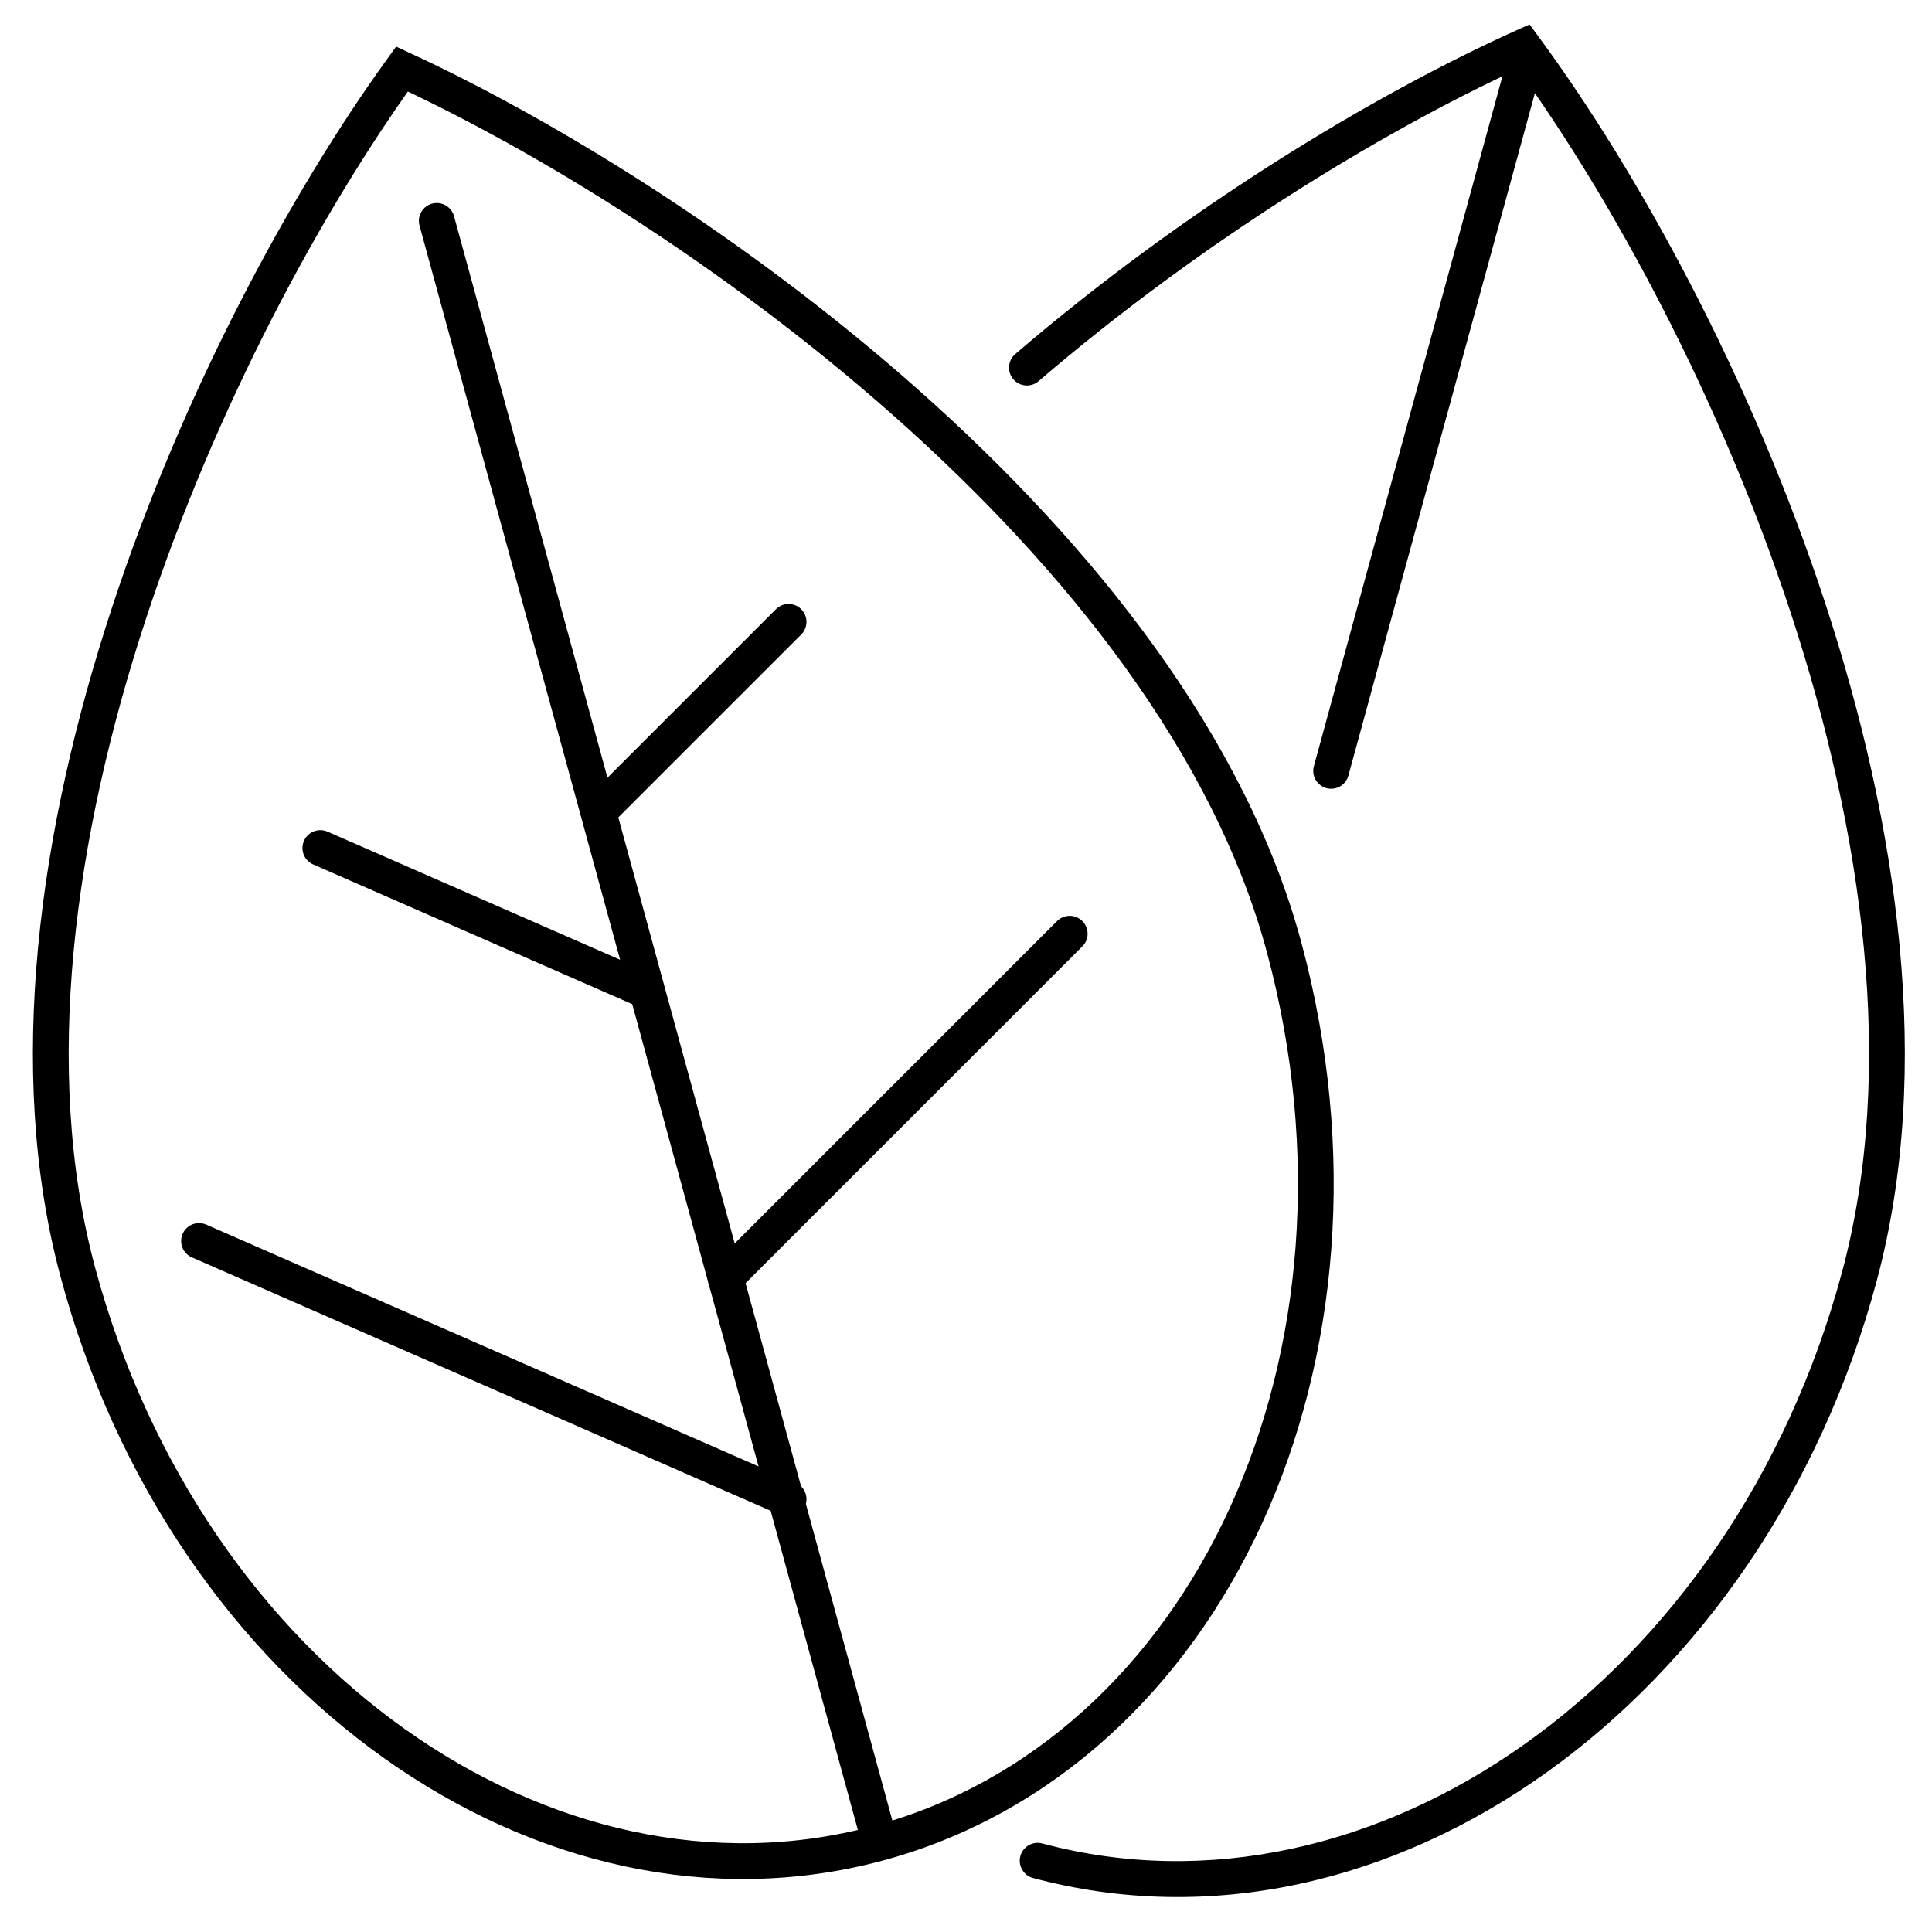
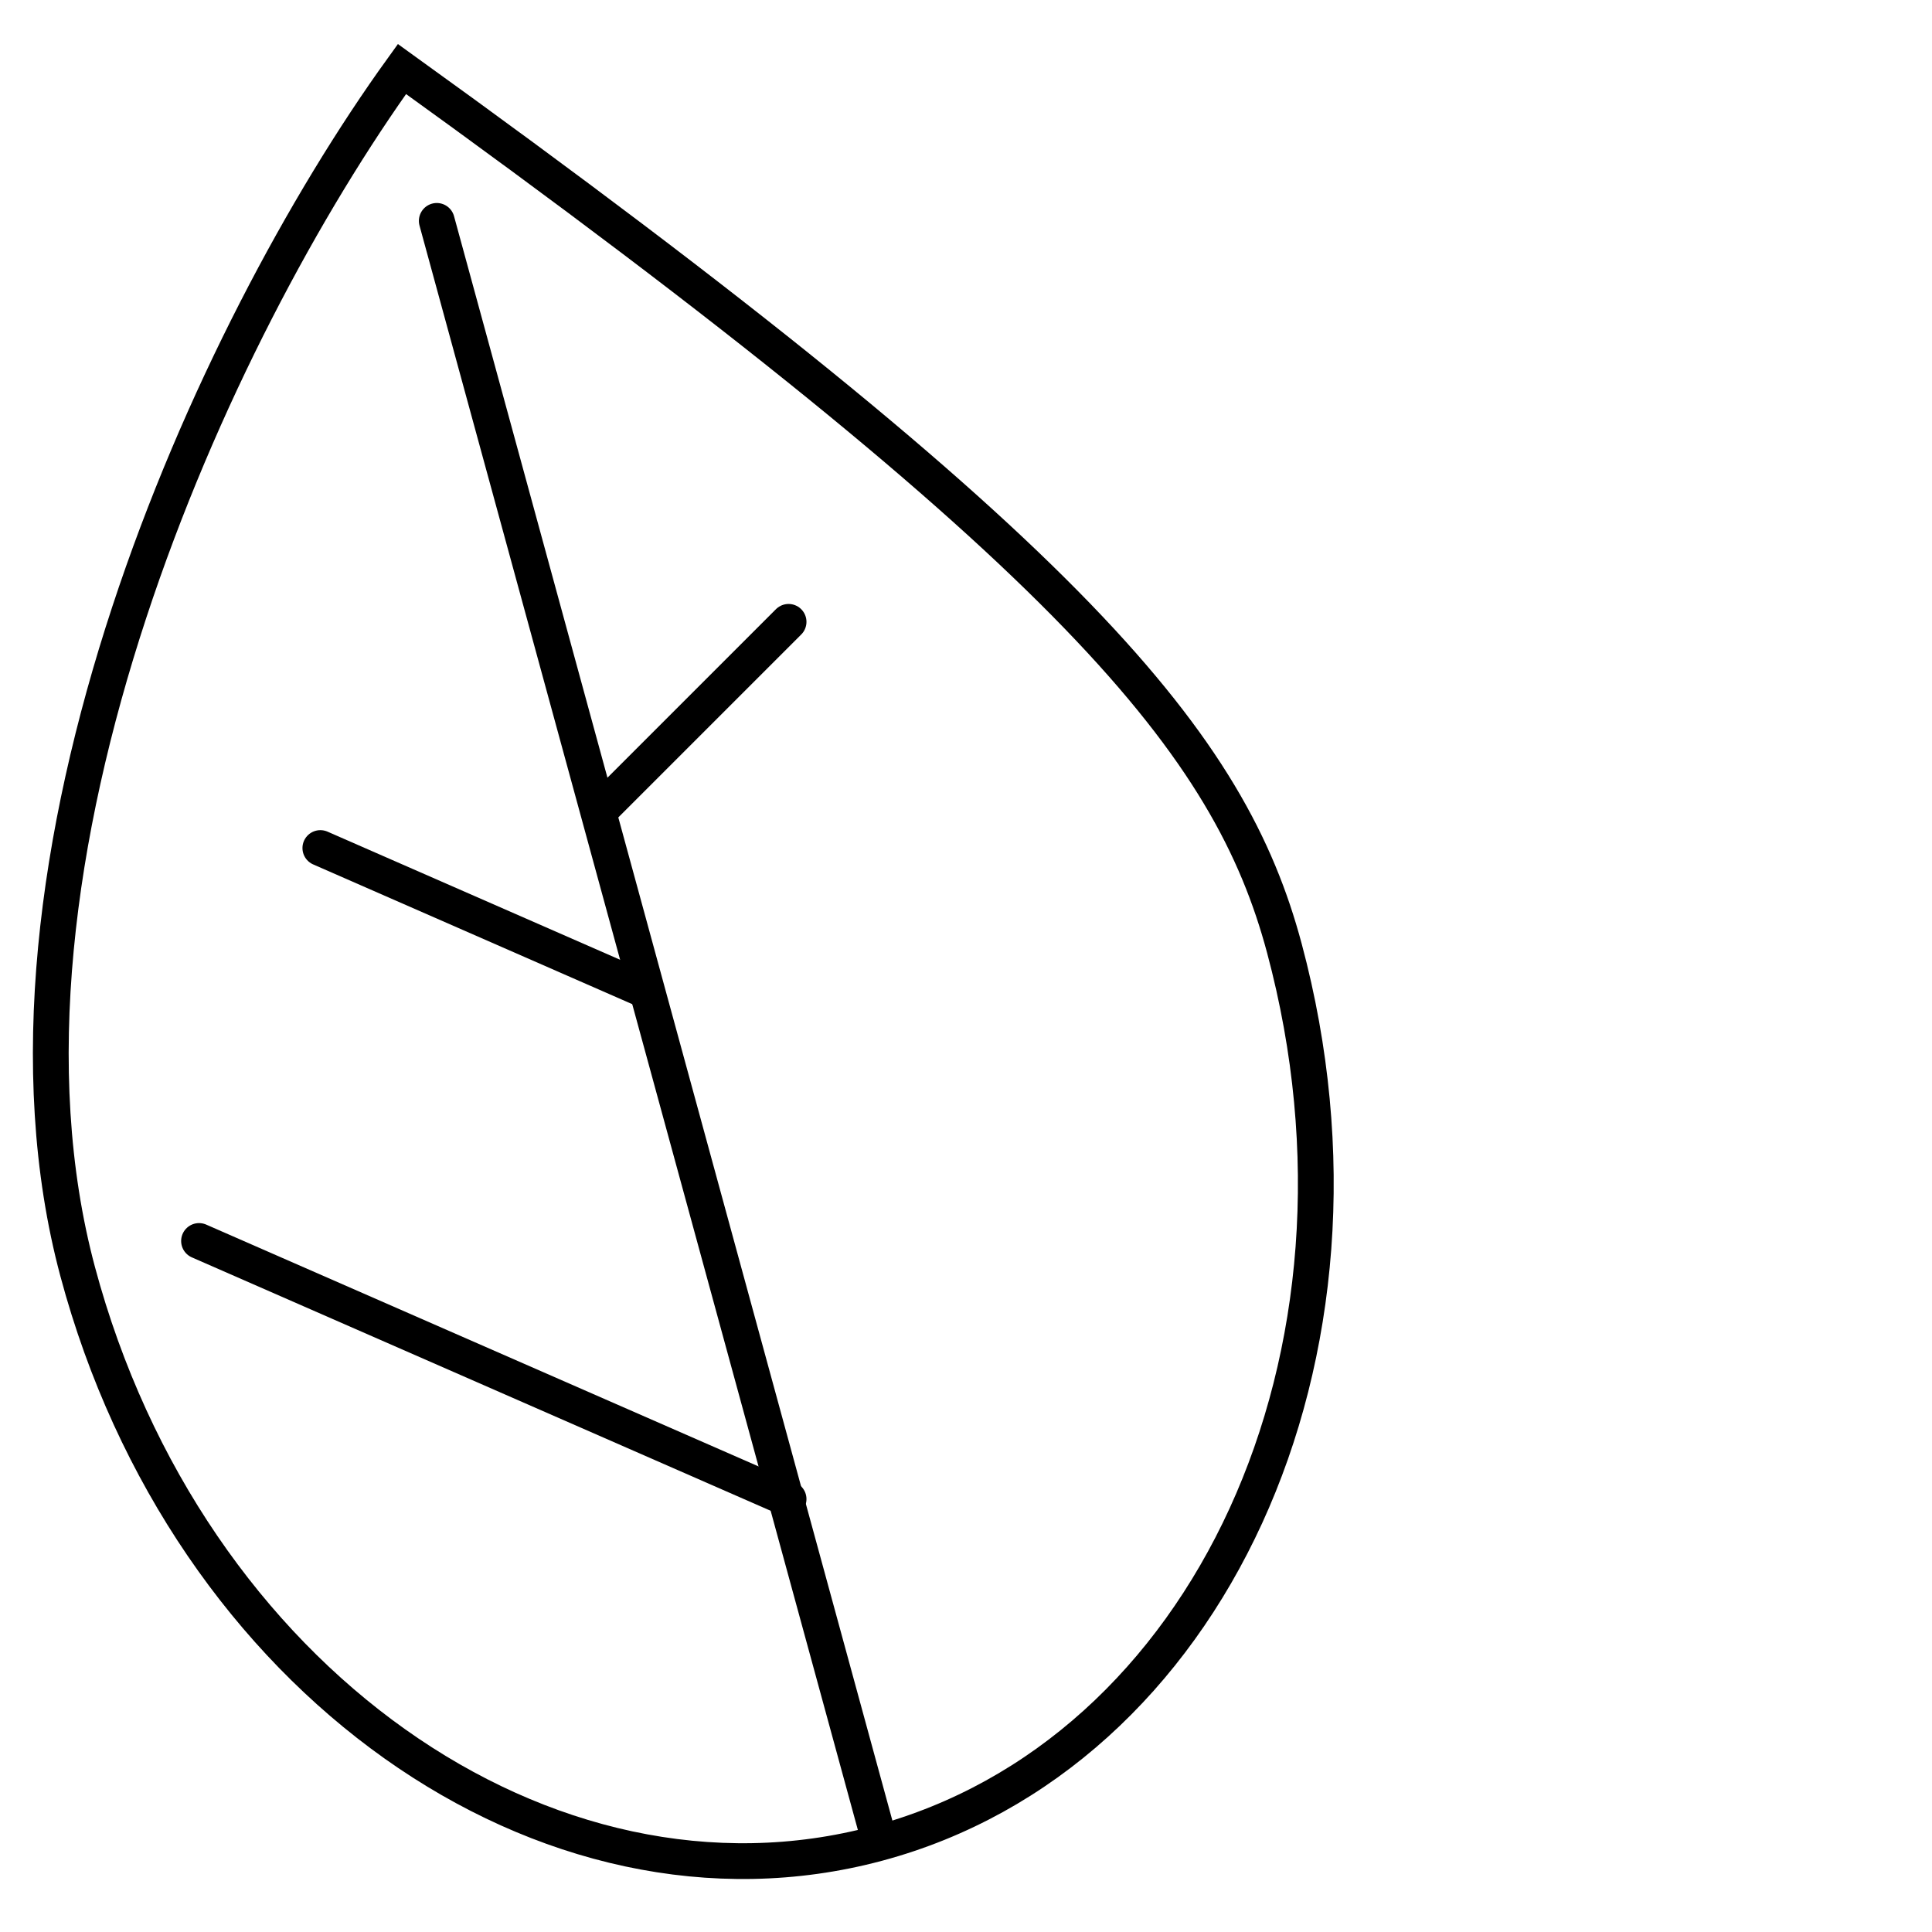
<svg xmlns="http://www.w3.org/2000/svg" width="54" height="54" viewBox="0 0 54 54" fill="none">
-   <path d="M35.899 26.505C38.957 37.918 33.76 49.051 24.528 51.525C15.296 53.999 5.229 46.955 2.171 35.542C0.654 29.881 1.585 23.277 3.612 17.117C5.577 11.143 8.555 5.645 11.235 1.929C15.282 3.801 20.608 7.073 25.33 11.264C30.204 15.589 34.383 20.846 35.899 26.505Z" stroke="black" />
-   <path fill-rule="evenodd" clip-rule="evenodd" d="M42.751 0.683L42.383 0.848C38.404 2.64 33.141 5.808 28.377 9.896C28.168 10.075 28.144 10.391 28.323 10.601C28.503 10.81 28.819 10.834 29.028 10.654C33.572 6.756 38.577 3.709 42.425 1.929C45.105 5.645 48.083 11.143 50.048 17.117C52.075 23.277 53.006 29.881 51.489 35.542C48.431 46.955 38.364 53.999 29.132 51.525C28.865 51.454 28.591 51.612 28.519 51.879C28.448 52.145 28.606 52.419 28.873 52.491C38.802 55.151 49.303 47.567 52.455 35.801C54.044 29.873 53.054 23.052 50.998 16.805C48.94 10.55 45.793 4.808 42.991 1.008L42.751 0.683Z" fill="black" />
+   <path d="M35.899 26.505C38.957 37.918 33.76 49.051 24.528 51.525C15.296 53.999 5.229 46.955 2.171 35.542C0.654 29.881 1.585 23.277 3.612 17.117C5.577 11.143 8.555 5.645 11.235 1.929C30.204 15.589 34.383 20.846 35.899 26.505Z" stroke="black" />
  <path d="M12.208 6.174L24.574 51.433" stroke="black" stroke-linecap="round" />
-   <path d="M42.609 1.774L37.206 21.546" stroke="black" stroke-linecap="round" />
  <path d="M16.931 22.491L22.041 17.381" stroke="black" stroke-linecap="round" />
  <path d="M17.865 27.605L8.954 23.703" stroke="black" stroke-linecap="round" />
-   <path d="M20.28 35.717L29.899 26.098" stroke="black" stroke-linecap="round" />
  <path d="M22.041 41.9L5.563 34.686" stroke="black" stroke-linecap="round" />
</svg>